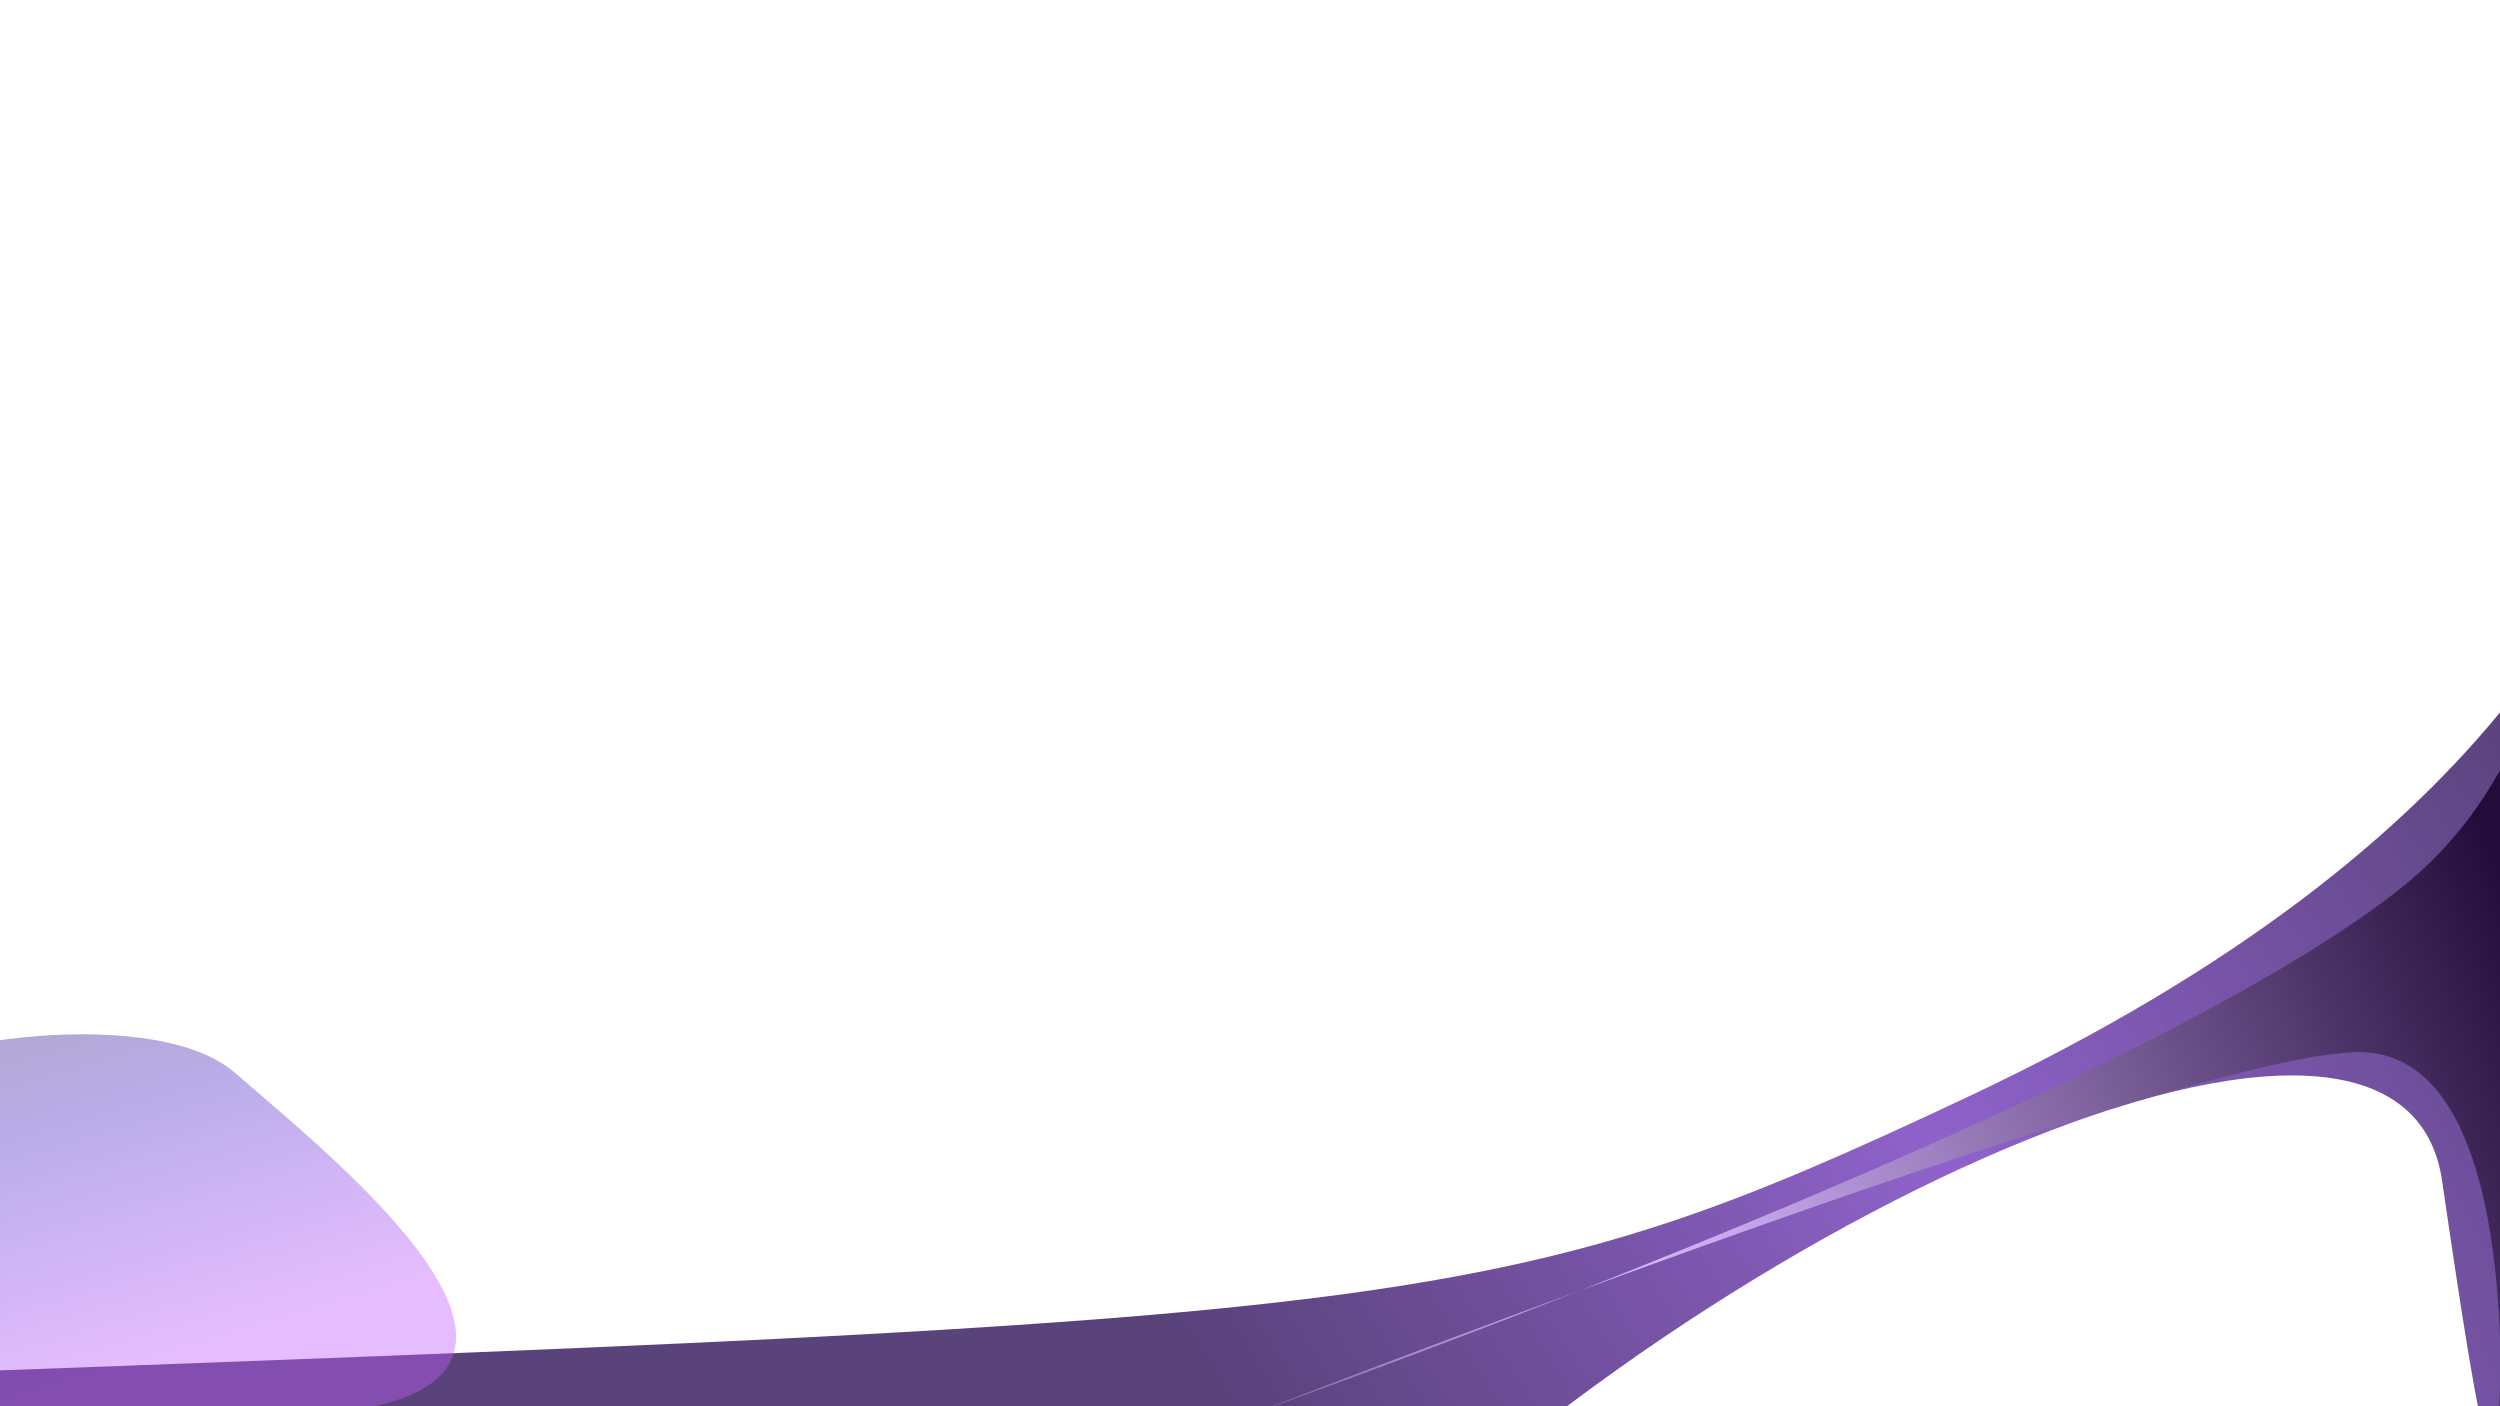
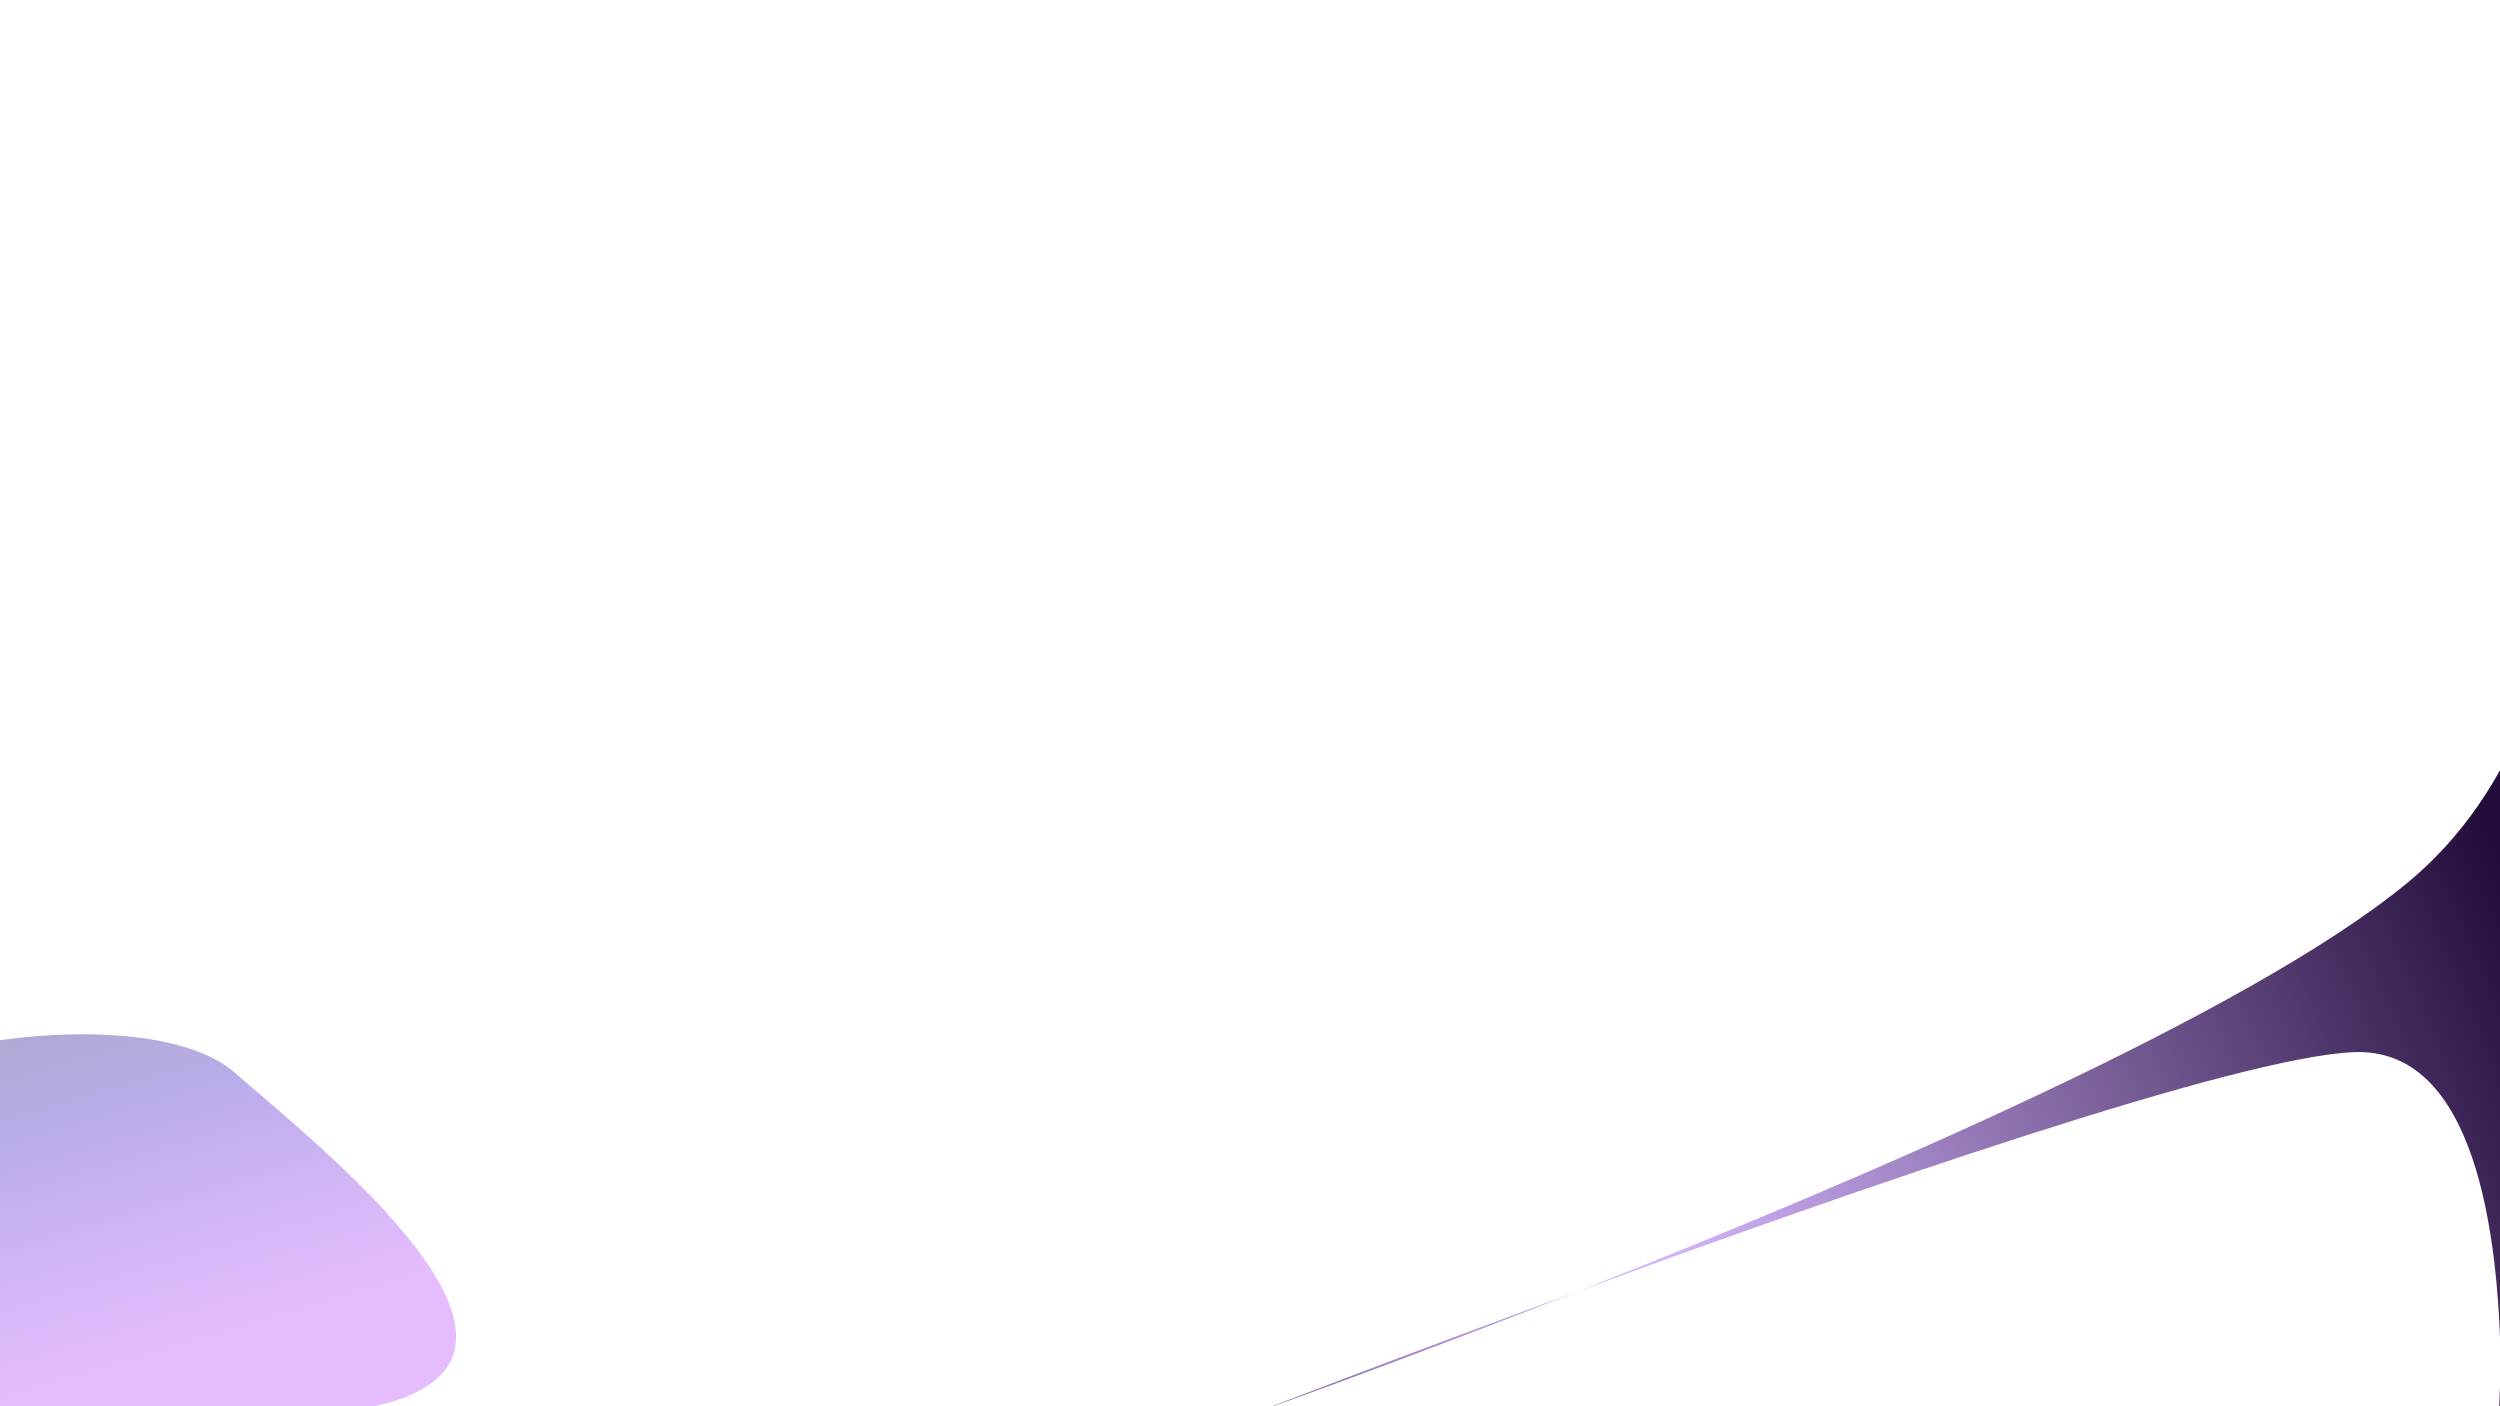
<svg xmlns="http://www.w3.org/2000/svg" width="1920" height="1080" viewBox="0 0 1920 1080" fill="none">
  <g clip-path="url(#clip0_2899_74)">
    <g filter="url(#filter0_f_2899_74)">
-       <path d="M-138.129 1057.51L-122.366 1056.93C1091.62 1012.63 1154.46 1010.34 1511.38 842.342C1929.7 645.438 2022.36 415.333 2040.37 292.995C2041.46 229.486 2041.71 194.083 2042.15 206.263C2042.24 208.745 2047.99 241.218 2040.37 292.995C2036.39 525.818 2021.24 1136.37 1944.57 1165.03C1915.95 1161.88 1908.1 1130.42 1875.55 906.903C1843 683.388 1265.76 961.155 991.645 1272.62L-109.604 1122.39C-115.674 1106.33 -208.175 1025.62 -138.129 1057.51Z" fill="url(#paint0_radial_2899_74)" fill-opacity="0.78" />
-     </g>
+       </g>
    <g filter="url(#filter1_f_2899_74)">
      <path d="M1212.4 991.545C1427.87 906.693 1726.53 778.779 1848.78 678.1C1891.04 643.294 1920.25 598.462 1940.03 549.683L1955.38 155.037C1955.38 127.154 2014.37 366.313 1940.03 549.683L1920.58 1049.73C1921.35 1108.79 1916.47 1155.38 1916.47 1155.38L1920.58 1049.73C1919.24 946.289 1900.59 804.597 1808.1 808.037C1719.56 811.33 1427.22 912.798 1212.4 991.545C1073.34 1046.3 968.932 1083.13 968.932 1083.13C968.932 1083.13 1074.75 1042 1212.4 991.545Z" fill="url(#paint1_radial_2899_74)" />
    </g>
    <g opacity="0.5" filter="url(#filter2_f_2899_74)">
      <path d="M-104.967 1006.72C-136.254 1037.31 -99.225 1070.05 -76.799 1082.6C-3.739 1094.22 172.78 1109.64 294.372 1078.36C446.362 1039.25 247.669 882.741 180.694 824.118C113.718 765.495 -102.504 807.481 -77.03 831.09C-51.555 854.699 -125.097 887.464 -120.595 921.206C-116.092 954.947 -65.858 968.473 -104.967 1006.72Z" fill="url(#paint2_linear_2899_74)" fill-opacity="0.82" />
    </g>
  </g>
  <defs>
    <filter id="filter0_f_2899_74" x="-238.42" y="129.682" width="2356.94" height="1217.14" filterUnits="userSpaceOnUse" color-interpolation-filters="sRGB">
      <feFlood flood-opacity="0" result="BackgroundImageFix" />
      <feBlend mode="normal" in="SourceGraphic" in2="BackgroundImageFix" result="shape" />
      <feGaussianBlur stdDeviation="37.1" result="effect1_foregroundBlur_2899_74" />
    </filter>
    <filter id="filter1_f_2899_74" x="932.432" y="116.306" width="1081.65" height="1075.57" filterUnits="userSpaceOnUse" color-interpolation-filters="sRGB">
      <feFlood flood-opacity="0" result="BackgroundImageFix" />
      <feBlend mode="normal" in="SourceGraphic" in2="BackgroundImageFix" result="shape" />
      <feGaussianBlur stdDeviation="18.25" result="effect1_foregroundBlur_2899_74" />
    </filter>
    <filter id="filter2_f_2899_74" x="-633.294" y="281.837" width="1496.09" height="1327.49" filterUnits="userSpaceOnUse" color-interpolation-filters="sRGB">
      <feFlood flood-opacity="0" result="BackgroundImageFix" />
      <feBlend mode="normal" in="SourceGraphic" in2="BackgroundImageFix" result="shape" />
      <feGaussianBlur stdDeviation="256.25" result="effect1_foregroundBlur_2899_74" />
    </filter>
    <radialGradient id="paint0_radial_2899_74" cx="0" cy="0" r="1" gradientUnits="userSpaceOnUse" gradientTransform="translate(1491.71 891.098) rotate(145.28) scale(563.913 1439.26)">
      <stop stop-color="#7036BD" />
      <stop offset="1" stop-color="#2B0D56" />
    </radialGradient>
    <radialGradient id="paint1_radial_2899_74" cx="0" cy="0" r="1" gradientUnits="userSpaceOnUse" gradientTransform="translate(1282.82 993.307) rotate(-23.726) scale(717.057 1466.19)">
      <stop stop-color="#D7B8FF" />
      <stop offset="1" stop-color="#230C3A" />
    </radialGradient>
    <linearGradient id="paint2_linear_2899_74" x1="219.032" y1="1013.4" x2="79.481" y2="545.747" gradientUnits="userSpaceOnUse">
      <stop stop-color="#C15EFF" />
      <stop offset="0.392" stop-color="#5736CB" />
      <stop offset="0.957" stop-color="#0C0C0C" />
    </linearGradient>
    <clipPath id="clip0_2899_74">
      <rect width="1920" height="1080" fill="white" />
    </clipPath>
  </defs>
</svg>